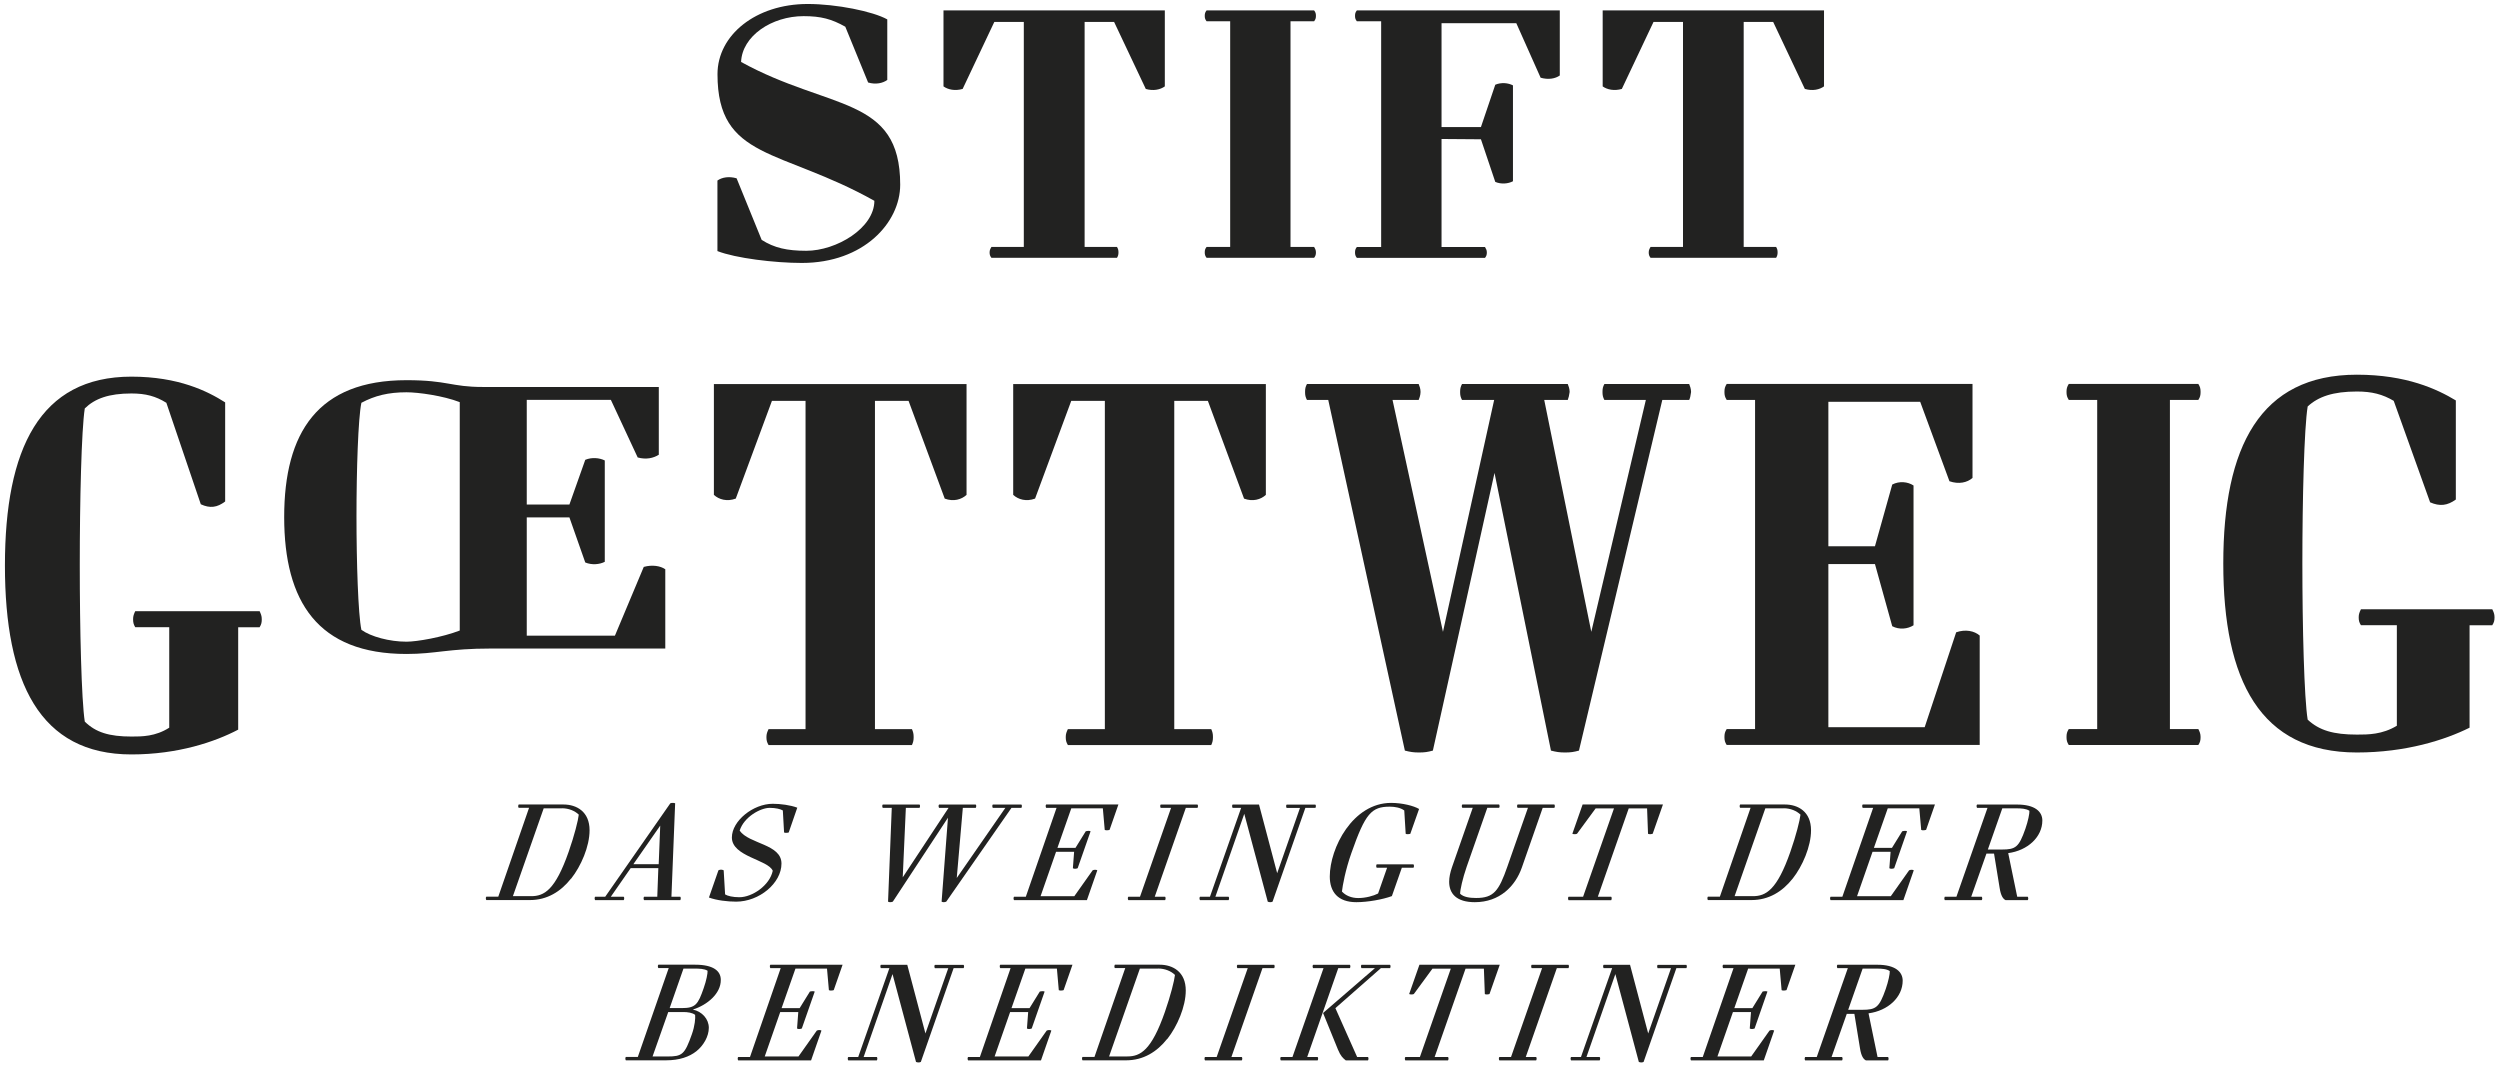
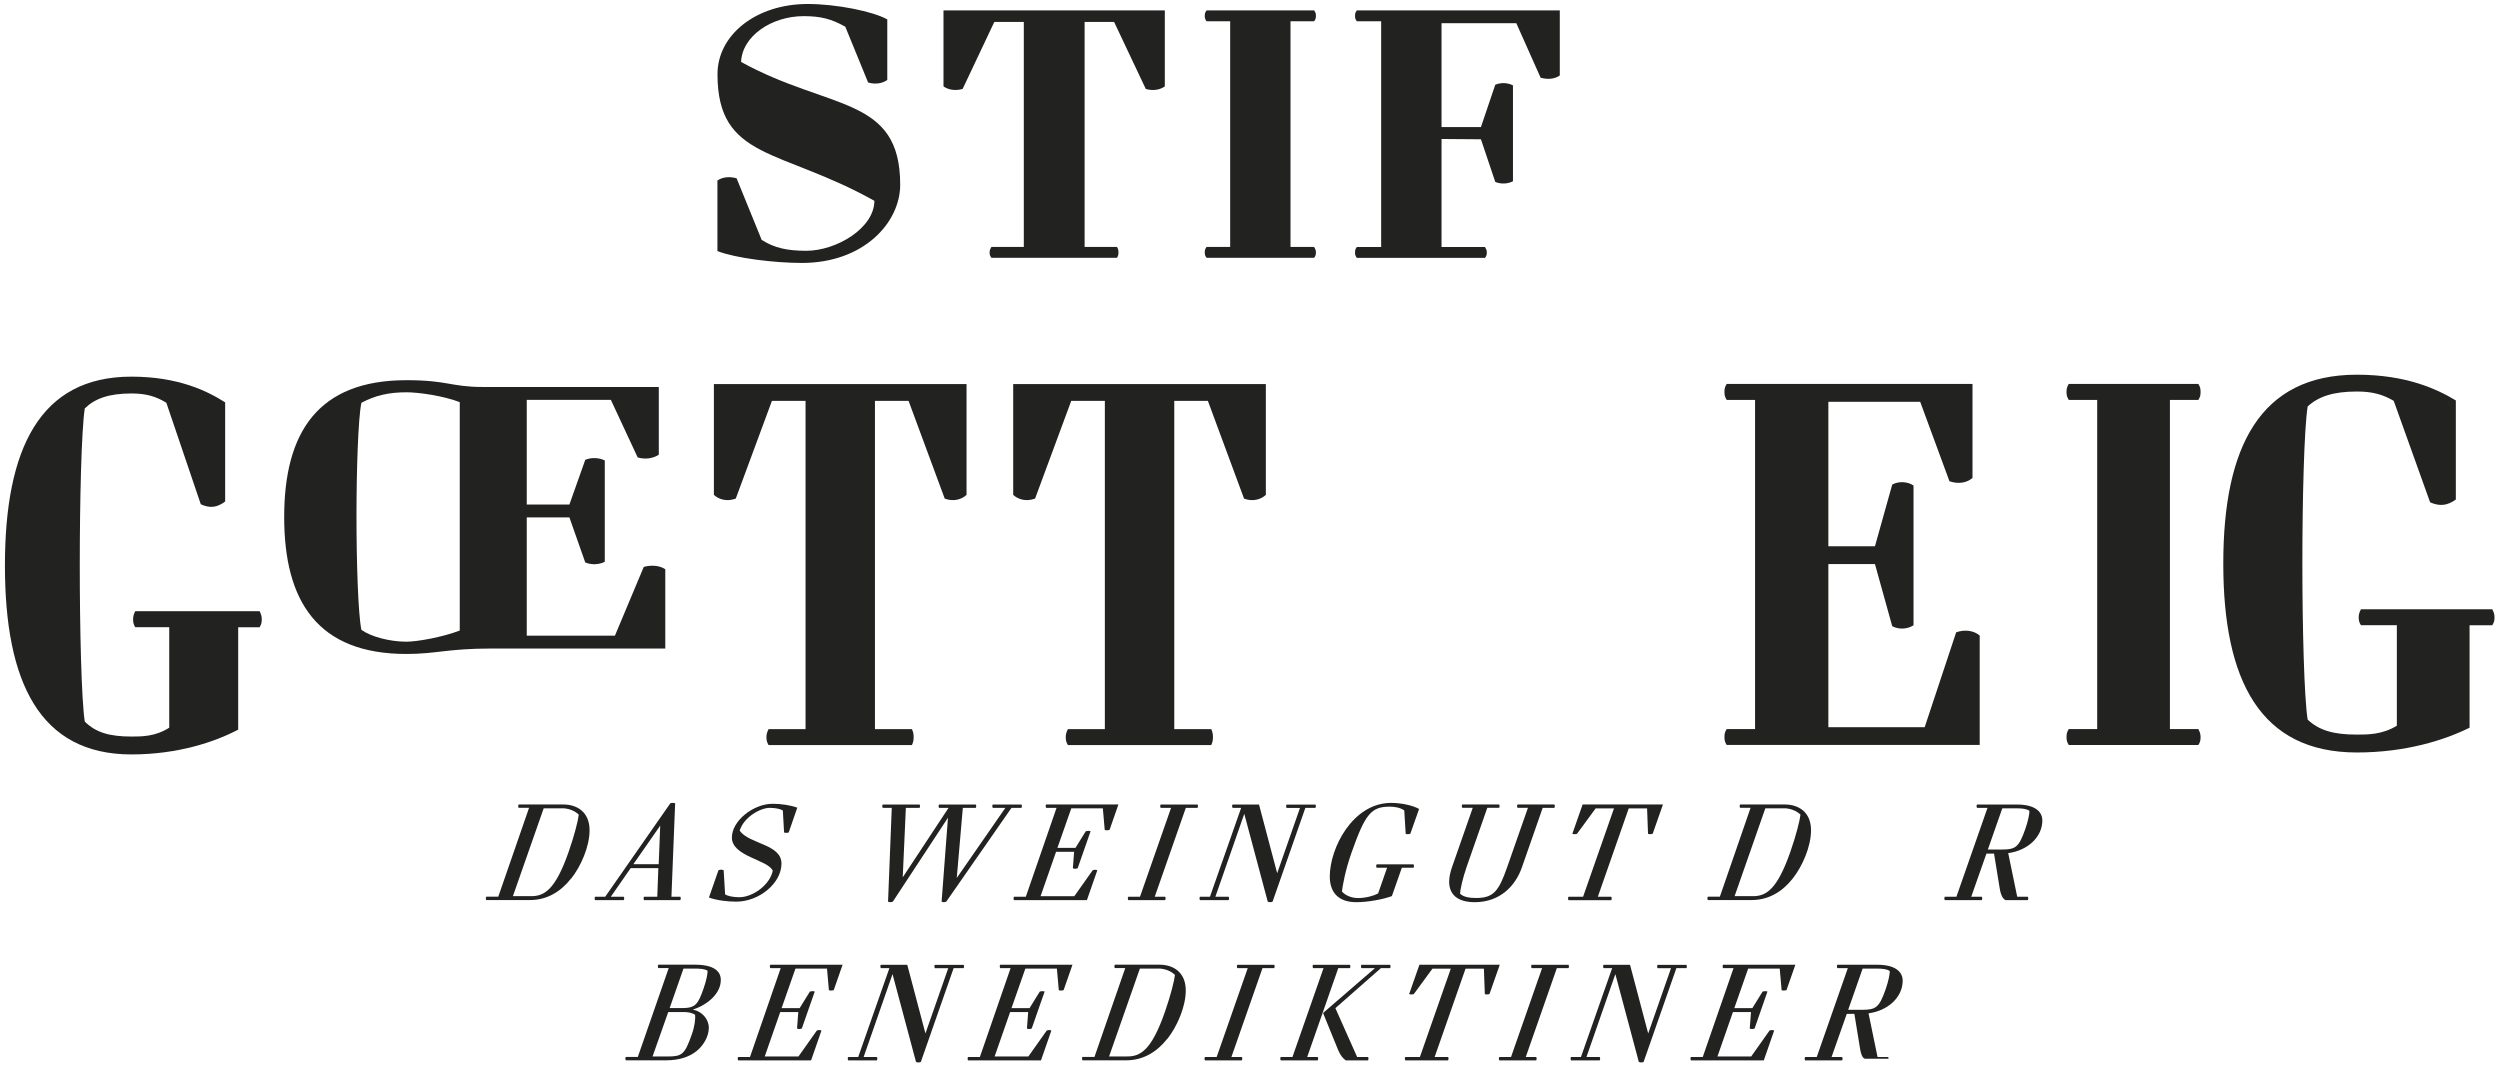
<svg xmlns="http://www.w3.org/2000/svg" width="286" height="122" viewBox="0 0 286 122" fill="none">
  <path d="M29.698 71.761H27.248V83.471C24.604 84.862 20.373 86.307 15.037 86.307C4.552 86.307 0.564 78.075 0.564 64.698C0.564 51.32 4.559 43.088 15.037 43.088C20.421 43.088 23.74 44.749 25.758 46.032V57.37C24.84 58.066 24.023 58.174 22.971 57.688L19.031 46.08C17.83 45.33 16.676 45.013 15.037 45.013C12.439 45.013 10.854 45.6 9.7 46.721C9.315 49.179 9.126 57.364 9.126 64.637C9.126 71.91 9.315 80.094 9.7 82.552C10.948 83.781 12.486 84.261 15.037 84.261C16.238 84.261 17.776 84.261 19.361 83.248V71.748H15.468C15.28 71.43 15.226 71.214 15.226 70.836C15.226 70.458 15.32 70.249 15.468 69.924H29.704C29.846 70.249 29.947 70.458 29.947 70.836C29.947 71.214 29.9 71.424 29.704 71.748" fill="#222221" />
  <path d="M56.172 74.192C51.247 74.192 49.85 74.814 46.504 74.814C36.37 74.814 32.511 68.844 32.511 59.153C32.511 49.463 36.37 43.493 46.504 43.493C51.247 43.493 51.571 44.27 55.241 44.27H75.367V52.022C74.76 52.407 73.923 52.603 72.952 52.333L69.882 45.742H60.261V57.722H65.139L66.954 52.603C67.696 52.292 68.58 52.373 69.187 52.677V64.272C68.58 64.583 67.696 64.657 66.954 64.347L65.139 59.187H60.261V72.72H70.347L73.647 64.853C74.625 64.583 75.549 64.738 76.109 65.123V74.192H56.166H56.172ZM52.596 46.005C50.694 45.269 47.853 44.877 46.504 44.877C44.412 44.877 42.881 45.263 41.343 46.08C40.971 47.862 40.782 53.798 40.782 59.066C40.782 64.333 40.971 70.269 41.343 72.052C42.415 72.828 44.547 73.409 46.504 73.409C47.712 73.409 50.593 72.903 52.596 72.133V46.005Z" fill="#222221" />
  <path d="M91.722 30.081C88.605 30.081 84.139 29.535 82.074 28.724V20.654C82.58 20.29 83.383 20.141 84.267 20.398L87.134 27.441C88.565 28.36 90.042 28.69 92.235 28.69C95.689 28.69 100.028 26.09 100.028 22.971C89.287 16.954 82.081 18.311 82.081 8.485C82.081 4.015 86.46 0.456 92.404 0.456C95.689 0.456 99.859 1.3 101.505 2.219V9.147C100.999 9.512 100.196 9.701 99.313 9.438L96.702 3.056C95.143 2.178 93.922 1.847 91.938 1.847C88.275 1.847 84.901 4.123 84.78 7.088C94.893 12.659 102.983 10.937 102.983 21.134C102.983 25.462 98.813 30.081 91.736 30.081" fill="#222221" />
  <path d="M131.077 10.173L127.453 2.509H124.08V28.251H127.784C127.912 28.467 127.953 28.616 127.953 28.872C127.953 29.129 127.912 29.278 127.784 29.494H113.42C113.251 29.271 113.211 29.129 113.211 28.872C113.211 28.616 113.292 28.467 113.42 28.251H117.124V2.509H113.75L110.127 10.173C109.243 10.43 108.441 10.248 107.935 9.883V1.192H133.256V9.883C132.75 10.248 131.954 10.437 131.063 10.173" fill="#222221" />
  <path d="M150.333 29.494H138.033C137.865 29.271 137.824 29.129 137.824 28.872C137.824 28.616 137.865 28.467 138.033 28.251H140.732V2.434H138.033C137.865 2.212 137.824 2.07 137.824 1.813C137.824 1.557 137.865 1.408 138.033 1.192H150.333C150.502 1.408 150.542 1.557 150.542 1.813C150.542 2.07 150.502 2.218 150.333 2.434H147.634V28.251H150.333C150.461 28.467 150.542 28.616 150.542 28.872C150.542 29.129 150.502 29.278 150.333 29.494Z" fill="#222221" />
  <path d="M176.247 8.89L173.467 2.657H164.912V14.536H169.419L171.059 9.694C171.734 9.404 172.536 9.478 173.083 9.768V20.735C172.536 21.026 171.734 21.1 171.059 20.809L169.419 15.934L164.912 15.9V28.258H169.885C170.013 28.481 170.094 28.623 170.094 28.879C170.094 29.136 170.054 29.284 169.885 29.5H155.224C155.055 29.278 155.015 29.136 155.015 28.879C155.015 28.623 155.055 28.474 155.224 28.258H158.004V2.434H155.224C155.055 2.212 155.015 2.07 155.015 1.813C155.015 1.557 155.055 1.408 155.224 1.192H178.44V8.634C177.934 8.998 177.131 9.147 176.247 8.89Z" fill="#222221" />
-   <path d="M206.474 10.173L202.851 2.509H199.478V28.251H203.188C203.317 28.467 203.357 28.616 203.357 28.872C203.357 29.129 203.317 29.278 203.188 29.494H188.824C188.656 29.271 188.615 29.129 188.615 28.872C188.615 28.616 188.696 28.467 188.824 28.251H192.535V2.509H189.162L185.538 10.173C184.655 10.43 183.852 10.248 183.346 9.883V1.192H208.667V9.883C208.161 10.248 207.365 10.437 206.474 10.173Z" fill="#222221" />
-   <path d="M193.243 45.755H190.167L180.633 85.868C180.033 86.03 179.696 86.084 179.055 86.084C178.414 86.084 178.07 86.03 177.429 85.868L170.972 54.102L163.921 85.868C163.321 86.03 162.984 86.084 162.343 86.084C161.702 86.084 161.358 86.03 160.717 85.868L151.952 45.755H149.517C149.348 45.438 149.301 45.222 149.301 44.844C149.301 44.466 149.341 44.256 149.517 43.932H162.295C162.383 44.148 162.511 44.466 162.511 44.844C162.511 45.222 162.343 45.647 162.295 45.755H159.306L165.075 72.281L170.931 45.755H167.254C167.086 45.438 167.038 45.222 167.038 44.844C167.038 44.466 167.086 44.256 167.254 43.932H179.352C179.439 44.148 179.567 44.466 179.567 44.844C179.52 45.215 179.439 45.539 179.352 45.755H176.66L182.044 72.281L188.285 45.755H183.541C183.373 45.438 183.326 45.222 183.326 44.844C183.326 44.466 183.366 44.256 183.541 43.932H193.243C193.324 44.148 193.459 44.466 193.459 44.844C193.419 45.215 193.331 45.593 193.243 45.755Z" fill="#222221" />
  <path d="M197.534 85.227C197.331 84.909 197.277 84.693 197.277 84.315C197.277 83.937 197.331 83.728 197.534 83.403H200.779V45.749H197.534C197.331 45.431 197.277 45.215 197.277 44.837C197.277 44.459 197.331 44.249 197.534 43.925H225.655V54.676C225.048 55.21 224.083 55.426 223.017 55.054L219.67 45.965H209.165V62.489H214.495L216.472 55.432C217.282 55.007 218.247 55.108 218.908 55.541V71.532C218.247 71.957 217.282 72.065 216.472 71.64L214.495 64.529H209.165V83.194H220.183L223.786 72.335C224.852 71.964 225.864 72.173 226.478 72.707V85.22H197.547L197.534 85.227Z" fill="#222221" />
  <path d="M251.49 85.227H236.667C236.464 84.903 236.41 84.693 236.41 84.315C236.41 83.937 236.464 83.728 236.667 83.403H239.919V45.749H236.667C236.464 45.425 236.41 45.215 236.41 44.837C236.41 44.459 236.464 44.249 236.667 43.925H251.49C251.692 44.243 251.746 44.459 251.746 44.837C251.746 45.215 251.699 45.425 251.49 45.749H248.238V83.403H251.49C251.645 83.721 251.746 83.937 251.746 84.315C251.746 84.693 251.699 84.903 251.49 85.227Z" fill="#222221" />
  <path d="M285.11 71.531H282.519V83.248C279.726 84.639 275.259 86.084 269.626 86.084C258.561 86.084 254.344 77.845 254.344 64.474C254.344 51.103 258.554 42.865 269.626 42.865C275.313 42.865 278.815 44.526 280.947 45.809V57.147C279.982 57.843 279.118 57.951 278.005 57.465L273.842 45.856C272.574 45.107 271.353 44.789 269.632 44.789C266.893 44.789 265.213 45.377 263.999 46.498C263.594 48.956 263.391 57.141 263.391 64.414C263.391 71.687 263.594 79.871 263.999 82.329C265.321 83.558 266.94 84.038 269.632 84.038C270.901 84.038 272.527 84.038 274.2 83.025V71.525H270.091C269.889 71.207 269.835 70.991 269.835 70.613C269.835 70.235 269.936 70.025 270.091 69.701H285.116C285.272 70.019 285.373 70.235 285.373 70.613C285.373 70.991 285.326 71.2 285.116 71.525" fill="#222221" />
  <path d="M65.315 100.522C64.161 101.988 62.596 102.967 60.626 102.967H55.633C55.599 102.893 55.579 102.866 55.579 102.778C55.579 102.69 55.579 102.656 55.633 102.582H57.003L60.525 92.412H59.337C59.283 92.338 59.283 92.311 59.283 92.223C59.283 92.135 59.303 92.101 59.337 92.034H64.458C65.969 92.034 67.447 92.851 67.447 94.985C67.447 96.835 66.469 99.091 65.328 100.529M64.296 92.473H62.198L58.676 102.521H60.774C62.252 102.521 63.527 101.826 65.058 97.436C65.713 95.566 66.145 93.837 66.212 93.195C65.767 92.763 65.072 92.466 64.289 92.466" fill="#222221" />
  <path d="M77.824 102.973H73.681C73.647 102.899 73.627 102.872 73.627 102.784C73.627 102.696 73.627 102.663 73.681 102.588H75.193L75.314 99.313H72.15L69.876 102.588H71.354C71.408 102.663 71.408 102.69 71.408 102.784C71.408 102.879 71.387 102.899 71.354 102.973H68.081C68.048 102.899 68.027 102.872 68.027 102.784C68.027 102.696 68.027 102.663 68.081 102.588H69.235L76.684 91.898C76.805 91.851 76.859 91.851 76.987 91.851C77.115 91.851 77.149 91.865 77.237 91.898L76.812 102.588H77.824C77.878 102.663 77.878 102.69 77.878 102.784C77.878 102.879 77.858 102.899 77.824 102.973ZM72.46 98.868H75.355L75.53 94.451L72.453 98.868H72.46Z" fill="#222221" />
  <path d="M90.231 95.235C90.123 95.262 90.069 95.275 89.948 95.275C89.826 95.275 89.786 95.275 89.698 95.235L89.556 92.716C89.293 92.554 88.74 92.419 88.045 92.419C87.013 92.419 85.11 93.445 84.618 95.025C85.684 96.565 89.401 96.551 89.401 98.793C89.401 101.035 86.858 103.149 84.213 103.149C83.235 103.149 81.973 103.001 81.103 102.676L82.189 99.563C82.297 99.502 82.385 99.489 82.506 99.489C82.627 99.489 82.681 99.523 82.789 99.563L82.951 102.319C83.221 102.494 83.822 102.643 84.584 102.643C86.061 102.643 88.052 101.292 88.403 99.617C87.87 98.341 83.727 98.003 83.727 95.809C83.727 93.911 86.163 91.953 88.403 91.953C89.293 91.953 90.413 92.101 91.209 92.398L90.231 95.228V95.235Z" fill="#222221" />
  <path d="M116.854 92.419H115.714L108.252 103.149C108.131 103.197 108.077 103.21 107.948 103.21C107.82 103.21 107.807 103.183 107.719 103.149L108.448 93.546L102.139 103.149C102.018 103.197 101.944 103.21 101.822 103.21C101.701 103.21 101.681 103.183 101.593 103.149L102.018 92.419H100.986C100.952 92.344 100.932 92.317 100.932 92.23C100.932 92.142 100.932 92.108 100.986 92.04H105.196C105.25 92.115 105.25 92.142 105.25 92.23C105.25 92.317 105.229 92.351 105.196 92.419H103.63L103.273 100.367L108.515 92.419H107.429C107.395 92.344 107.375 92.317 107.375 92.23C107.375 92.142 107.375 92.108 107.429 92.04H111.626C111.679 92.115 111.679 92.142 111.679 92.23C111.679 92.317 111.659 92.351 111.626 92.419H110.148L109.453 100.441L115.012 92.419H113.575C113.542 92.344 113.521 92.317 113.521 92.23C113.521 92.142 113.521 92.108 113.575 92.04H116.848C116.902 92.115 116.902 92.142 116.902 92.23C116.902 92.317 116.881 92.351 116.848 92.419" fill="#222221" />
  <path d="M126.934 94.938C126.826 94.965 126.759 94.985 126.651 94.985C126.529 94.985 126.475 94.985 126.381 94.938L126.165 92.473H122.555L120.97 96.997H123.034L124.208 95.1C124.316 95.073 124.404 95.052 124.512 95.052C124.633 95.052 124.674 95.052 124.762 95.1L123.284 99.327C123.176 99.354 123.109 99.388 123.001 99.388C122.879 99.388 122.825 99.374 122.738 99.327L122.879 97.443H120.815L119.04 102.528H122.9L124.998 99.563C125.119 99.516 125.173 99.502 125.301 99.502C125.43 99.502 125.443 99.529 125.531 99.563L124.343 102.974H116.004C115.97 102.899 115.95 102.872 115.95 102.784C115.95 102.697 115.95 102.67 116.004 102.589H117.354L120.869 92.419H119.681C119.648 92.344 119.627 92.317 119.627 92.223C119.627 92.128 119.627 92.108 119.681 92.034H127.946L126.934 94.938Z" fill="#222221" />
  <path d="M136.994 92.419H135.658L132.102 102.589H133.289C133.343 102.663 133.343 102.69 133.343 102.785C133.343 102.879 133.323 102.899 133.289 102.974H129.079C129.046 102.899 129.025 102.872 129.025 102.785C129.025 102.697 129.025 102.663 129.079 102.589H130.415L133.971 92.419H132.783C132.75 92.344 132.729 92.317 132.729 92.23C132.729 92.142 132.729 92.108 132.783 92.04H136.994C137.047 92.115 137.047 92.142 137.047 92.23C137.047 92.317 137.027 92.351 136.994 92.419Z" fill="#222221" />
  <path d="M150.488 92.419H149.334L145.583 103.149C145.462 103.197 145.441 103.21 145.313 103.21C145.185 103.21 145.118 103.183 145.03 103.149L142.345 93.101L139.039 102.589H140.55C140.604 102.663 140.604 102.69 140.604 102.785C140.604 102.879 140.584 102.899 140.55 102.974H137.278C137.244 102.899 137.224 102.872 137.224 102.785C137.224 102.697 137.224 102.663 137.278 102.589H138.418L141.987 92.419H141.009C140.975 92.344 140.955 92.317 140.955 92.23C140.955 92.142 140.955 92.108 141.009 92.04H144.031L146.109 99.894L148.72 92.425H147.189C147.155 92.351 147.135 92.324 147.135 92.236C147.135 92.149 147.135 92.115 147.189 92.047H150.481C150.535 92.122 150.535 92.149 150.535 92.236C150.535 92.324 150.515 92.358 150.481 92.425" fill="#222221" />
  <path d="M161.363 95.383C161.256 95.41 161.168 95.43 161.06 95.43C160.938 95.43 160.898 95.43 160.81 95.383L160.648 92.716C160.223 92.405 159.603 92.283 158.995 92.283C156.897 92.283 156.189 93.053 154.603 97.578C153.908 99.536 153.591 101.326 153.517 101.994C153.942 102.453 154.603 102.737 155.379 102.737C156.229 102.737 157.14 102.487 157.653 102.217L158.685 99.266H157.491C157.457 99.192 157.437 99.165 157.437 99.077C157.437 98.989 157.457 98.955 157.491 98.881H161.701C161.755 98.955 161.755 98.982 161.755 99.077C161.755 99.171 161.755 99.198 161.701 99.266H160.372L159.231 102.514C158.199 102.899 156.458 103.21 155.163 103.21C153.031 103.21 152.127 102.008 152.127 100.272C152.127 97.01 154.758 91.851 159.144 91.851C160.439 91.851 161.755 92.195 162.342 92.547L161.343 95.376L161.363 95.383Z" fill="#222221" />
  <path d="M177.833 92.419H176.484L174.102 99.239C173.353 101.387 171.559 103.21 168.718 103.21C166.62 103.21 165.783 102.231 165.783 100.867C165.783 100.36 165.905 99.813 166.1 99.232L168.482 92.412H167.288C167.234 92.338 167.234 92.297 167.234 92.223C167.234 92.135 167.234 92.101 167.288 92.034H171.498C171.532 92.108 171.552 92.135 171.552 92.223C171.552 92.311 171.538 92.344 171.498 92.412H170.148L167.787 99.158C167.328 100.495 167.038 101.785 167.038 102.244C167.429 102.629 168.138 102.73 168.867 102.73C170.877 102.73 171.464 101.934 172.436 99.158L174.797 92.412H173.61C173.556 92.338 173.556 92.297 173.556 92.223C173.556 92.135 173.556 92.101 173.61 92.034H177.82C177.853 92.108 177.874 92.135 177.874 92.223C177.874 92.311 177.853 92.344 177.82 92.412" fill="#222221" />
  <path d="M189.067 95.383C188.959 95.41 188.891 95.43 188.783 95.43C188.662 95.43 188.621 95.43 188.534 95.383L188.426 92.479H186.327L182.792 102.589H184.324C184.377 102.663 184.377 102.69 184.377 102.784C184.377 102.879 184.357 102.906 184.324 102.98H179.439C179.405 102.906 179.385 102.879 179.385 102.784C179.385 102.69 179.385 102.663 179.439 102.589H181.105L184.641 92.479H182.542L180.41 95.383C180.289 95.43 180.248 95.43 180.127 95.43C180.005 95.43 179.965 95.417 179.877 95.383L181.051 92.034H190.241L189.067 95.383Z" fill="#222221" />
  <path d="M205.071 100.522C203.917 101.988 202.352 102.967 200.375 102.967H195.382C195.348 102.893 195.328 102.866 195.328 102.778C195.328 102.69 195.328 102.656 195.382 102.582H196.752L200.267 92.412H199.073C199.019 92.338 199.019 92.311 199.019 92.223C199.019 92.135 199.032 92.101 199.073 92.034H204.194C205.705 92.034 207.182 92.851 207.182 94.985C207.182 96.835 206.204 99.091 205.071 100.529M204.052 92.473H201.954L198.438 102.521H200.537C202.014 102.521 203.29 101.826 204.821 97.436C205.476 95.566 205.907 93.837 205.975 93.195C205.529 92.763 204.835 92.466 204.059 92.466" fill="#222221" />
-   <path d="M220.332 94.938C220.224 94.965 220.156 94.985 220.048 94.985C219.927 94.985 219.873 94.985 219.785 94.938L219.569 92.473H215.96L214.374 96.997H216.439L217.613 95.1C217.721 95.073 217.808 95.052 217.916 95.052C218.045 95.052 218.078 95.052 218.166 95.1L216.695 99.327C216.587 99.354 216.52 99.388 216.412 99.388C216.29 99.388 216.236 99.374 216.142 99.327L216.284 97.443H214.219L212.445 102.528H216.304L218.402 99.563C218.524 99.516 218.578 99.502 218.706 99.502C218.834 99.502 218.848 99.529 218.935 99.563L217.748 102.974H209.415C209.382 102.899 209.361 102.872 209.361 102.784C209.361 102.697 209.361 102.67 209.415 102.589H210.765L214.287 92.419H213.092C213.059 92.344 213.038 92.317 213.038 92.223C213.038 92.128 213.038 92.108 213.092 92.034H221.357L220.345 94.938H220.332Z" fill="#222221" />
  <path d="M229.738 97.591L230.77 102.589H231.978C232.011 102.663 232.032 102.704 232.032 102.785C232.032 102.866 232.018 102.899 231.978 102.974H229.434C229.164 102.839 228.901 102.501 228.759 101.583L228.118 97.652H227.248L225.507 102.589H226.715C226.749 102.663 226.769 102.704 226.769 102.785C226.769 102.866 226.749 102.899 226.715 102.974H222.485C222.451 102.899 222.431 102.852 222.431 102.785C222.431 102.717 222.451 102.663 222.485 102.589H223.814L227.369 92.419H226.175C226.141 92.344 226.121 92.317 226.121 92.23C226.121 92.142 226.121 92.108 226.175 92.04H230.763C232.807 92.04 233.644 92.858 233.644 93.864C233.644 95.748 231.971 97.301 229.731 97.598M230.662 92.473H229.063L227.41 97.186H229.009C230.594 97.186 230.966 96.923 231.708 94.802C232.011 93.931 232.187 93.053 232.166 92.756C231.809 92.507 231.242 92.473 230.655 92.473" fill="#222221" />
  <path d="M79.26 115.494C80.326 115.716 81.089 116.588 81.089 117.58C81.089 118.573 80.468 119.626 79.665 120.261C78.862 120.896 77.729 121.301 76.184 121.301H71.596C71.562 121.227 71.542 121.2 71.542 121.112C71.542 121.024 71.542 120.991 71.596 120.916H72.966L76.501 110.746H75.314C75.28 110.672 75.26 110.645 75.26 110.557C75.26 110.469 75.26 110.436 75.314 110.361H79.524C81.602 110.361 82.459 111.07 82.459 112.097C82.479 113.657 80.913 114.974 79.26 115.494ZM78.154 115.777H76.447L74.652 120.862H76.359C78.046 120.862 78.329 120.639 79.153 118.31C79.49 117.364 79.564 116.5 79.524 116.101C79.207 115.852 78.674 115.777 78.154 115.777ZM79.416 110.807H78.188L76.609 115.325H78.012C79.578 115.325 79.861 114.893 80.502 113.042C80.805 112.198 80.967 111.341 80.947 111.057C80.59 110.821 80.003 110.807 79.422 110.807" fill="#222221" />
  <path d="M95.379 113.272C95.271 113.299 95.203 113.319 95.095 113.319C94.974 113.319 94.92 113.319 94.825 113.272L94.609 110.807H91L89.414 115.332H91.479L92.653 113.434C92.761 113.407 92.848 113.394 92.956 113.394C93.078 113.394 93.118 113.394 93.206 113.434L91.728 117.661C91.621 117.688 91.553 117.722 91.445 117.722C91.324 117.722 91.27 117.709 91.182 117.661L91.324 115.777H89.259L87.485 120.862H91.344L93.442 117.898C93.564 117.85 93.618 117.837 93.746 117.837C93.874 117.837 93.888 117.864 93.975 117.898L92.788 121.308H84.448C84.415 121.234 84.394 121.207 84.394 121.119C84.394 121.031 84.394 120.997 84.448 120.923H85.798L89.313 110.753H88.126C88.092 110.679 88.072 110.652 88.072 110.557C88.072 110.463 88.072 110.442 88.126 110.368H96.391L95.379 113.272Z" fill="#222221" />
  <path d="M110.249 110.753H109.095L105.344 121.484C105.222 121.531 105.202 121.544 105.074 121.544C104.946 121.544 104.878 121.517 104.791 121.484L102.105 111.435L98.799 120.923H100.311C100.365 120.997 100.365 121.025 100.365 121.119C100.365 121.214 100.344 121.241 100.311 121.308H97.038C97.005 121.234 96.984 121.207 96.984 121.119C96.984 121.031 96.984 120.997 97.038 120.923H98.179L101.748 110.753H100.769C100.736 110.679 100.715 110.652 100.715 110.564C100.715 110.476 100.715 110.443 100.769 110.375H103.792L105.87 118.229L108.481 110.76H106.95C106.916 110.686 106.896 110.659 106.896 110.571C106.896 110.483 106.896 110.449 106.95 110.382H110.235C110.289 110.456 110.289 110.483 110.289 110.571C110.289 110.659 110.269 110.692 110.235 110.76" fill="#222221" />
  <path d="M121.678 113.272C121.57 113.299 121.503 113.319 121.395 113.319C121.274 113.319 121.22 113.319 121.125 113.272L120.909 110.807H117.3L115.714 115.332H117.779L118.953 113.434C119.061 113.407 119.148 113.394 119.256 113.394C119.378 113.394 119.418 113.394 119.506 113.434L118.028 117.661C117.92 117.688 117.853 117.722 117.745 117.722C117.623 117.722 117.569 117.709 117.482 117.661L117.623 115.777H115.559L113.784 120.862H117.644L119.742 117.898C119.863 117.85 119.917 117.837 120.046 117.837C120.174 117.837 120.187 117.864 120.275 117.898L119.088 121.308H110.748C110.715 121.234 110.694 121.207 110.694 121.119C110.694 121.031 110.694 120.997 110.748 120.923H112.098L115.613 110.753H114.425C114.392 110.679 114.371 110.652 114.371 110.557C114.371 110.463 114.371 110.442 114.425 110.368H122.69L121.678 113.272Z" fill="#222221" />
  <path d="M133.519 118.857C132.365 120.322 130.8 121.301 128.83 121.301H123.837C123.803 121.227 123.783 121.2 123.783 121.112C123.783 121.024 123.783 120.991 123.837 120.916H125.207L128.729 110.746H127.541C127.487 110.672 127.487 110.645 127.487 110.557C127.487 110.469 127.507 110.436 127.541 110.361H132.662C134.173 110.361 135.651 111.178 135.651 113.312C135.651 115.163 134.673 117.418 133.539 118.857M132.5 110.807H130.402L126.88 120.856H128.978C130.456 120.856 131.731 120.16 133.263 115.77C133.917 113.9 134.349 112.171 134.416 111.53C133.971 111.097 133.276 110.8 132.493 110.8" fill="#222221" />
  <path d="M145.765 110.753H144.429L140.873 120.923H142.061C142.115 120.997 142.115 121.025 142.115 121.119C142.115 121.214 142.095 121.241 142.061 121.308H137.851C137.817 121.234 137.797 121.207 137.797 121.119C137.797 121.031 137.797 120.997 137.851 120.923H139.187L142.742 110.753H141.555C141.521 110.679 141.501 110.652 141.501 110.564C141.501 110.476 141.501 110.443 141.555 110.375H145.765C145.819 110.449 145.819 110.476 145.819 110.564C145.819 110.652 145.799 110.686 145.765 110.753Z" fill="#222221" />
  <path d="M154.435 110.753H153.099L149.543 120.923H150.738C150.792 120.997 150.792 121.025 150.792 121.119C150.792 121.214 150.771 121.241 150.738 121.308H146.521C146.487 121.234 146.467 121.207 146.467 121.119C146.467 121.031 146.467 120.997 146.521 120.923H147.857L151.412 110.753H150.218C150.184 110.679 150.164 110.652 150.164 110.564C150.164 110.476 150.164 110.443 150.218 110.375H154.428C154.482 110.449 154.482 110.476 154.482 110.564C154.482 110.652 154.462 110.686 154.428 110.753M159.023 110.753H157.977L152.768 115.332L155.258 120.923H156.499C156.553 120.997 156.553 121.025 156.553 121.119C156.553 121.214 156.533 121.241 156.499 121.308H153.956C153.639 121.058 153.369 120.815 153.065 120.079L151.358 115.885L157.296 110.753H155.751C155.717 110.679 155.697 110.652 155.697 110.564C155.697 110.476 155.697 110.443 155.751 110.375H159.023C159.077 110.449 159.077 110.476 159.077 110.564C159.077 110.652 159.057 110.686 159.023 110.753Z" fill="#222221" />
  <path d="M170.398 113.718C170.29 113.745 170.222 113.765 170.114 113.765C169.993 113.765 169.952 113.765 169.865 113.718L169.757 110.814H167.658L164.123 120.923H165.655C165.709 120.997 165.709 121.024 165.709 121.119C165.709 121.213 165.688 121.234 165.655 121.308H160.77C160.736 121.234 160.716 121.207 160.716 121.119C160.716 121.031 160.716 120.997 160.77 120.923H162.436L165.972 110.814H163.873L161.741 113.718C161.62 113.765 161.579 113.765 161.458 113.765C161.337 113.765 161.296 113.751 161.208 113.718L162.382 110.368H171.572L170.398 113.718Z" fill="#222221" />
  <path d="M179.439 110.753H178.103L174.547 120.923H175.735C175.789 120.997 175.789 121.025 175.789 121.119C175.789 121.214 175.768 121.241 175.735 121.308H171.525C171.491 121.234 171.471 121.207 171.471 121.119C171.471 121.031 171.471 120.997 171.525 120.923H172.861L176.416 110.753H175.222C175.188 110.679 175.168 110.652 175.168 110.564C175.168 110.476 175.168 110.443 175.222 110.375H179.432C179.486 110.449 179.486 110.476 179.486 110.564C179.486 110.652 179.466 110.686 179.432 110.753" fill="#222221" />
  <path d="M192.933 110.753H191.779L188.028 121.484C187.906 121.531 187.886 121.544 187.764 121.544C187.643 121.544 187.569 121.517 187.481 121.484L184.796 111.435L181.49 120.923H183.001C183.055 120.997 183.055 121.025 183.055 121.119C183.055 121.214 183.035 121.241 183.001 121.308H179.729C179.695 121.234 179.675 121.207 179.675 121.119C179.675 121.031 179.675 120.997 179.729 120.923H180.862L184.431 110.753H183.453C183.419 110.679 183.399 110.652 183.399 110.564C183.399 110.476 183.399 110.443 183.453 110.375H186.476L188.554 118.229L191.165 110.76H189.633C189.6 110.686 189.579 110.659 189.579 110.571C189.579 110.483 189.579 110.449 189.633 110.382H192.919C192.973 110.456 192.973 110.483 192.973 110.571C192.973 110.659 192.96 110.692 192.919 110.76" fill="#222221" />
  <path d="M204.362 113.272C204.254 113.299 204.187 113.319 204.079 113.319C203.957 113.319 203.903 113.319 203.816 113.272L203.6 110.807H199.99L198.405 115.332H200.469L201.643 113.434C201.751 113.407 201.839 113.394 201.947 113.394C202.075 113.394 202.109 113.394 202.196 113.434L200.726 117.661C200.618 117.688 200.55 117.722 200.442 117.722C200.321 117.722 200.267 117.709 200.172 117.661L200.314 115.777H198.249L196.475 120.862H200.334L202.432 117.898C202.554 117.85 202.608 117.837 202.736 117.837C202.864 117.837 202.878 117.864 202.965 117.898L201.778 121.308H193.446C193.412 121.234 193.392 121.207 193.392 121.119C193.392 121.031 193.392 120.997 193.446 120.923H194.795L198.317 110.753H197.123C197.089 110.679 197.069 110.652 197.069 110.557C197.069 110.463 197.069 110.442 197.123 110.368H205.388L204.376 113.272H204.362Z" fill="#222221" />
-   <path d="M213.76 115.926L214.792 120.923H216C216.034 120.997 216.054 121.045 216.054 121.119C216.054 121.193 216.041 121.241 216 121.308H213.456C213.187 121.173 212.923 120.835 212.782 119.917L212.141 115.987H211.27L209.53 120.923H210.737C210.771 120.997 210.791 121.045 210.791 121.119C210.791 121.193 210.771 121.241 210.737 121.308H206.507C206.473 121.234 206.453 121.186 206.453 121.119C206.453 121.051 206.473 120.997 206.507 120.923H207.836L211.392 110.753H210.198C210.164 110.679 210.144 110.652 210.144 110.564C210.144 110.476 210.144 110.442 210.198 110.368H214.786C216.83 110.368 217.667 111.185 217.667 112.191C217.667 114.076 215.993 115.629 213.753 115.926M214.684 110.807H213.085L211.432 115.521H213.031C214.617 115.521 214.988 115.257 215.73 113.137C216.034 112.259 216.209 111.388 216.189 111.091C215.831 110.841 215.265 110.807 214.678 110.807" fill="#222221" />
+   <path d="M213.76 115.926L214.792 120.923H216C216.034 120.997 216.054 121.045 216.054 121.119H213.456C213.187 121.173 212.923 120.835 212.782 119.917L212.141 115.987H211.27L209.53 120.923H210.737C210.771 120.997 210.791 121.045 210.791 121.119C210.791 121.193 210.771 121.241 210.737 121.308H206.507C206.473 121.234 206.453 121.186 206.453 121.119C206.453 121.051 206.473 120.997 206.507 120.923H207.836L211.392 110.753H210.198C210.164 110.679 210.144 110.652 210.144 110.564C210.144 110.476 210.144 110.442 210.198 110.368H214.786C216.83 110.368 217.667 111.185 217.667 112.191C217.667 114.076 215.993 115.629 213.753 115.926M214.684 110.807H213.085L211.432 115.521H213.031C214.617 115.521 214.988 115.257 215.73 113.137C216.034 112.259 216.209 111.388 216.189 111.091C215.831 110.841 215.265 110.807 214.678 110.807" fill="#222221" />
  <path d="M108.076 57.039L103.941 45.863H100.095V83.41H104.325C104.467 83.734 104.521 83.943 104.521 84.322C104.521 84.7 104.474 84.909 104.325 85.233H87.923C87.734 84.909 87.68 84.7 87.68 84.322C87.68 83.943 87.775 83.734 87.923 83.41H92.154V45.863H88.308L84.172 57.039C83.16 57.411 82.249 57.147 81.669 56.614V43.938H110.573V56.614C109.993 57.147 109.082 57.417 108.07 57.039" fill="#222221" />
  <path d="M142.318 57.039L138.182 45.863H134.336V83.41H138.566C138.708 83.734 138.762 83.943 138.762 84.322C138.762 84.7 138.715 84.909 138.566 85.233H122.165C121.976 84.909 121.922 84.7 121.922 84.322C121.922 83.943 122.016 83.734 122.165 83.41H126.395V45.863H122.549L118.413 57.039C117.401 57.411 116.49 57.147 115.91 56.614V43.938H144.814V56.614C144.234 57.147 143.323 57.417 142.311 57.039" fill="#222221" />
</svg>